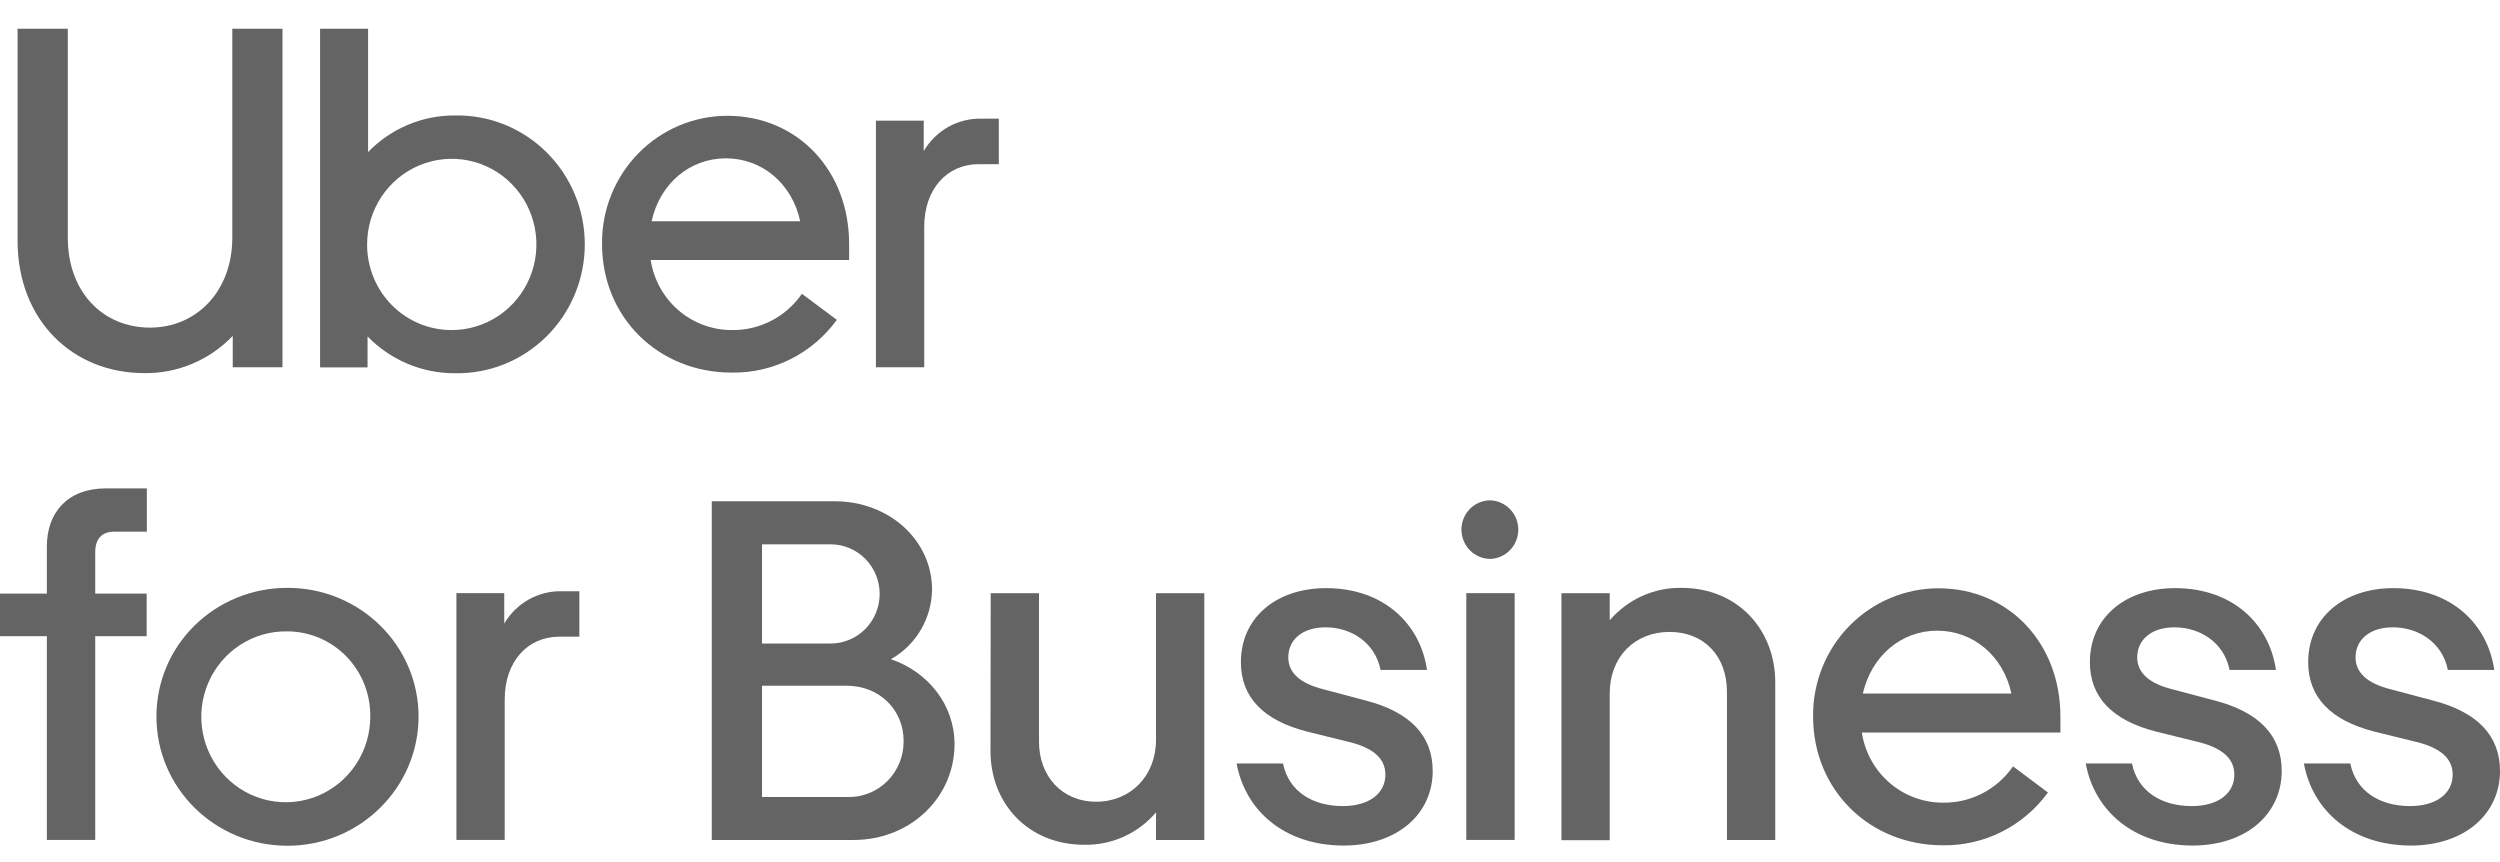
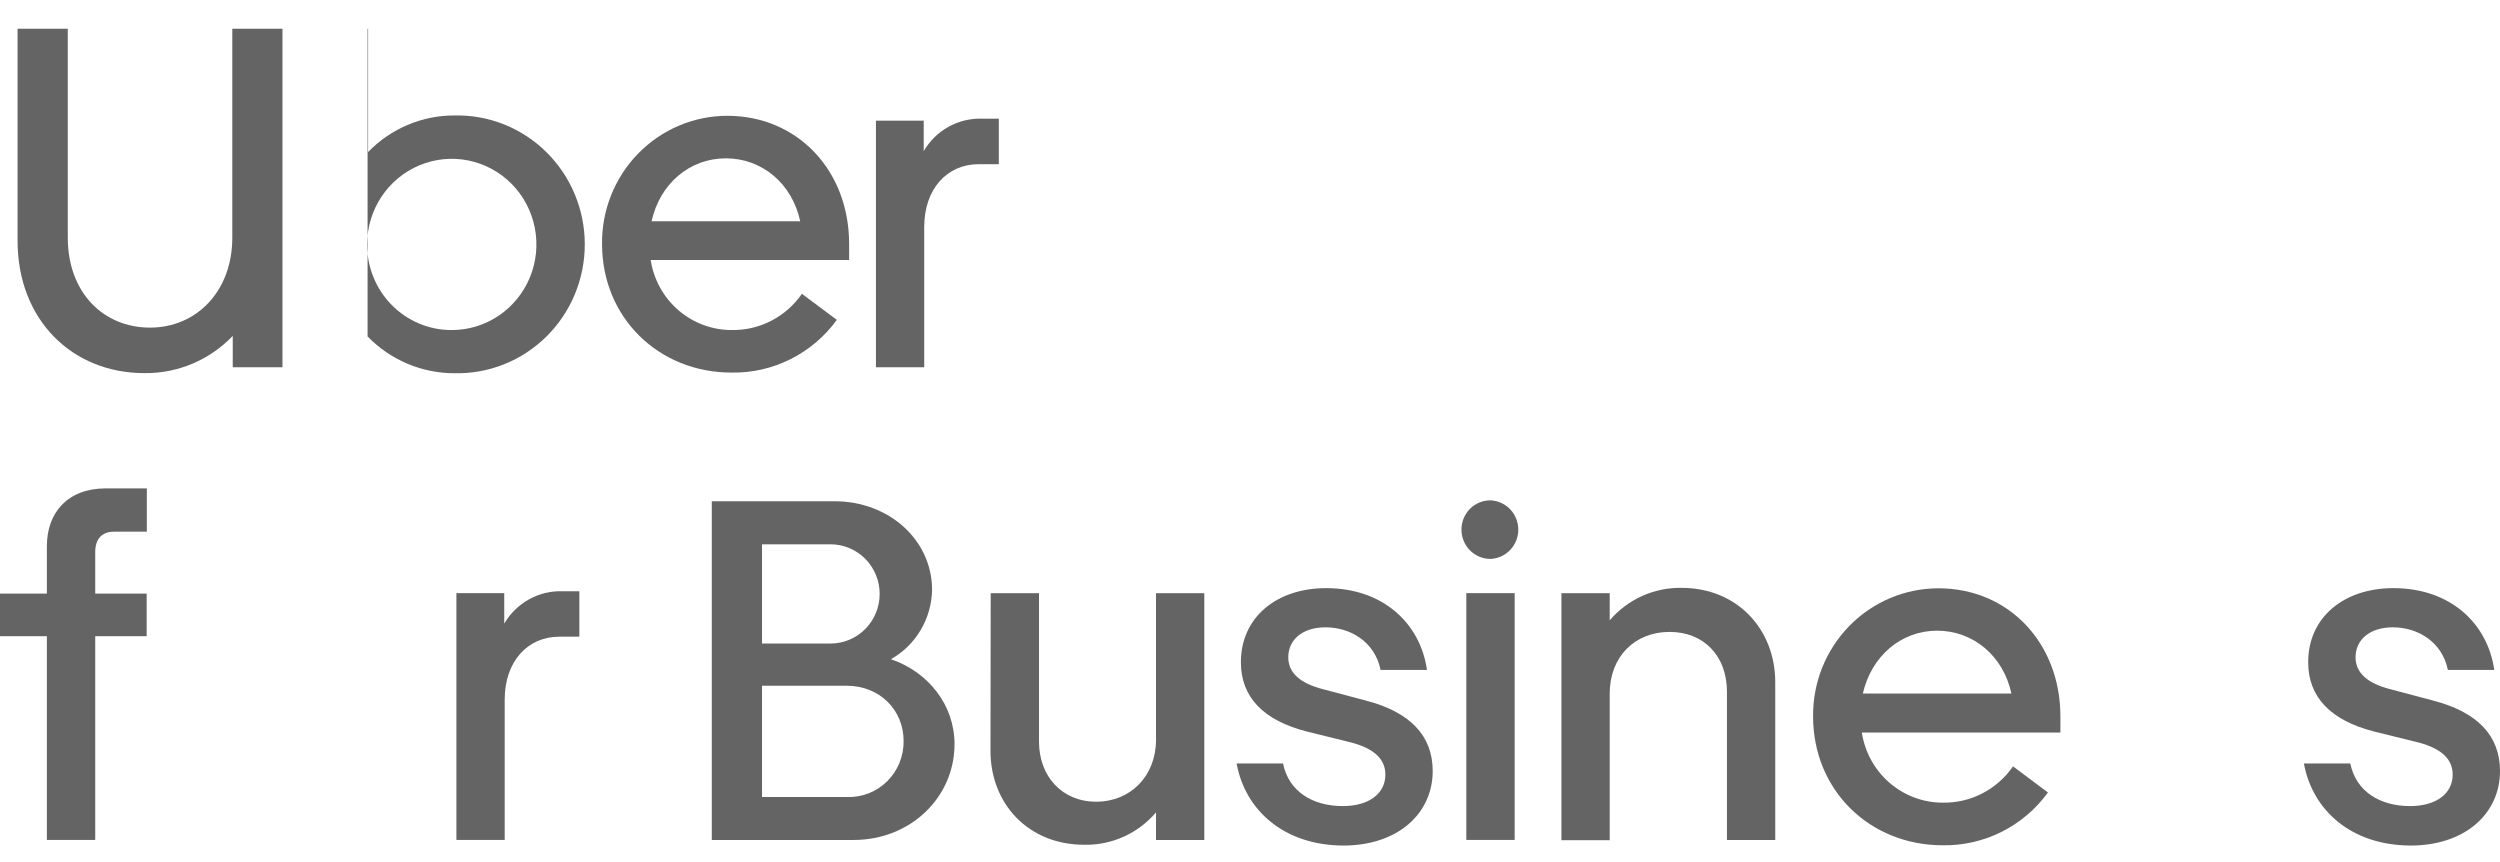
<svg xmlns="http://www.w3.org/2000/svg" width="174" height="60" viewBox="0 0 174 60" fill="none">
  <g clip-path="url(#clip0_6060_31939)">
    <path d="M10.443 22.802C13.669 22.802 16.168 20.28 16.168 16.542V2H19.66V25.563H16.199V23.378C15.402 24.211 14.445 24.87 13.387 25.316C12.329 25.762 11.191 25.984 10.045 25.969C5.053 25.969 1.222 22.299 1.222 16.743V2H4.718V16.542C4.718 20.348 7.181 22.802 10.443 22.802Z" fill="#646464" />
-     <path d="M22.277 2H25.619V10.582C26.404 9.772 27.341 9.13 28.375 8.692C29.41 8.255 30.521 8.031 31.642 8.036C32.822 8.01 33.996 8.224 35.094 8.663C36.192 9.103 37.192 9.759 38.036 10.595C38.88 11.43 39.55 12.428 40.008 13.529C40.465 14.63 40.701 15.812 40.701 17.006C40.701 18.201 40.465 19.383 40.008 20.484C39.55 21.585 38.88 22.582 38.036 23.418C37.192 24.253 36.192 24.91 35.094 25.35C33.996 25.789 32.822 26.002 31.642 25.977C30.515 25.98 29.398 25.754 28.358 25.315C27.317 24.876 26.374 24.231 25.583 23.418V25.571H22.277V2ZM31.427 22.971C32.593 22.975 33.734 22.628 34.705 21.975C35.676 21.322 36.433 20.393 36.882 19.304C37.33 18.215 37.449 17.017 37.223 15.86C36.998 14.703 36.438 13.639 35.615 12.804C34.791 11.969 33.742 11.4 32.598 11.169C31.455 10.938 30.27 11.055 29.192 11.505C28.115 11.956 27.194 12.72 26.545 13.7C25.897 14.68 25.551 15.833 25.551 17.012C25.548 17.794 25.698 18.57 25.992 19.293C26.286 20.016 26.718 20.674 27.264 21.227C27.81 21.781 28.459 22.22 29.174 22.52C29.888 22.819 30.654 22.973 31.427 22.971" fill="#646464" />
+     <path d="M22.277 2H25.619V10.582C26.404 9.772 27.341 9.13 28.375 8.692C29.41 8.255 30.521 8.031 31.642 8.036C32.822 8.01 33.996 8.224 35.094 8.663C36.192 9.103 37.192 9.759 38.036 10.595C38.88 11.43 39.55 12.428 40.008 13.529C40.465 14.63 40.701 15.812 40.701 17.006C40.701 18.201 40.465 19.383 40.008 20.484C39.55 21.585 38.88 22.582 38.036 23.418C37.192 24.253 36.192 24.91 35.094 25.35C33.996 25.789 32.822 26.002 31.642 25.977C30.515 25.98 29.398 25.754 28.358 25.315C27.317 24.876 26.374 24.231 25.583 23.418V25.571V2ZM31.427 22.971C32.593 22.975 33.734 22.628 34.705 21.975C35.676 21.322 36.433 20.393 36.882 19.304C37.33 18.215 37.449 17.017 37.223 15.86C36.998 14.703 36.438 13.639 35.615 12.804C34.791 11.969 33.742 11.4 32.598 11.169C31.455 10.938 30.27 11.055 29.192 11.505C28.115 11.956 27.194 12.72 26.545 13.7C25.897 14.68 25.551 15.833 25.551 17.012C25.548 17.794 25.698 18.57 25.992 19.293C26.286 20.016 26.718 20.674 27.264 21.227C27.81 21.781 28.459 22.22 29.174 22.52C29.888 22.819 30.654 22.973 31.427 22.971" fill="#646464" />
    <path d="M50.614 8.059C55.507 8.059 59.099 11.861 59.099 16.979V18.094H45.287C45.496 19.453 46.179 20.692 47.212 21.586C48.245 22.48 49.56 22.971 50.92 22.97C51.878 22.988 52.825 22.767 53.678 22.327C54.532 21.887 55.265 21.242 55.813 20.448L58.244 22.262C57.402 23.421 56.297 24.359 55.023 24.997C53.749 25.636 52.342 25.956 50.92 25.932C45.828 25.932 41.902 22.097 41.902 16.979C41.89 15.813 42.106 14.655 42.539 13.574C42.972 12.493 43.612 11.509 44.423 10.68C45.234 9.85 46.199 9.192 47.263 8.742C48.327 8.292 49.469 8.06 50.622 8.059M45.351 15.398H55.694C55.129 12.77 53.033 11.02 50.523 11.02C48.012 11.02 45.932 12.77 45.351 15.398Z" fill="#646464" />
    <path d="M68.118 11.427C65.922 11.427 64.326 13.141 64.326 15.801V25.562H60.965V8.397H64.291V10.518C64.705 9.807 65.3 9.222 66.015 8.825C66.73 8.428 67.537 8.233 68.352 8.26H69.518V11.427H68.118Z" fill="#646464" />
    <path d="M0 41.315H3.262V38.016C3.262 35.694 4.694 33.992 7.36 33.992H10.22V37.006H7.924C7.129 37.006 6.628 37.477 6.628 38.422V41.315H10.208V44.281H6.628V58.46H3.262V44.281H0V41.315Z" fill="#646464" />
-     <path d="M20.01 58.864C14.949 58.864 10.888 54.84 10.888 49.871C10.888 44.901 14.949 40.914 20.01 40.914C25.07 40.914 29.131 44.938 29.131 49.871C29.131 54.804 25.062 58.864 20.01 58.864ZM20.01 43.944C18.842 43.92 17.693 44.248 16.71 44.888C15.728 45.527 14.956 46.447 14.492 47.532C14.029 48.617 13.896 49.817 14.11 50.978C14.324 52.14 14.875 53.211 15.693 54.054C16.511 54.898 17.559 55.476 18.703 55.714C19.848 55.953 21.036 55.841 22.117 55.394C23.199 54.946 24.123 54.183 24.774 53.201C25.425 52.22 25.771 51.065 25.77 49.883C25.782 49.109 25.641 48.341 25.357 47.622C25.073 46.904 24.651 46.25 24.115 45.697C23.58 45.145 22.941 44.706 22.236 44.404C21.531 44.104 20.775 43.947 20.01 43.944V43.944Z" fill="#646464" />
    <path d="M38.922 44.314C36.726 44.314 35.127 46.032 35.127 48.691V58.461H31.766V41.284H35.095V43.404C35.51 42.694 36.105 42.11 36.82 41.714C37.535 41.317 38.342 41.123 39.157 41.151H40.323V44.314H38.922Z" fill="#646464" />
    <path d="M49.54 34.887H58.081C61.908 34.887 64.872 37.615 64.872 41.051C64.855 42.039 64.582 43.006 64.079 43.853C63.576 44.701 62.862 45.4 62.008 45.879C64.621 46.773 66.435 49.078 66.435 51.79C66.435 55.496 63.372 58.462 59.41 58.462H49.54V34.887ZM53.037 37.884V44.789H57.811C58.716 44.789 59.584 44.425 60.224 43.778C60.864 43.13 61.224 42.252 61.224 41.337C61.224 40.421 60.864 39.543 60.224 38.895C59.584 38.248 58.716 37.884 57.811 37.884H53.037ZM62.891 51.565C62.891 49.444 61.26 47.726 58.913 47.726H53.037V55.472H58.928C59.447 55.493 59.964 55.407 60.448 55.219C60.932 55.032 61.373 54.745 61.745 54.379C62.116 54.012 62.409 53.573 62.606 53.088C62.803 52.602 62.9 52.081 62.891 51.557V51.565Z" fill="#646464" />
    <path d="M68.953 41.285H72.315V51.626C72.315 54.016 73.906 55.799 76.293 55.799C78.68 55.799 80.458 54.016 80.458 51.489V41.285H83.82V58.462H80.458V56.543C79.841 57.267 79.073 57.845 78.209 58.234C77.345 58.624 76.407 58.816 75.462 58.796C71.567 58.796 68.938 55.935 68.938 52.266L68.953 41.285Z" fill="#646464" />
    <path d="M86.067 53.137H89.298C89.695 55.093 91.362 56.103 93.459 56.103C95.289 56.103 96.422 55.226 96.422 53.914C96.422 52.868 95.691 52.127 94.091 51.689L90.96 50.916C87.933 50.14 86.366 48.526 86.366 46.088C86.366 42.953 88.864 40.934 92.293 40.934C96.271 40.934 98.853 43.392 99.319 46.627H96.088C95.691 44.672 93.992 43.662 92.261 43.662C90.63 43.662 89.664 44.539 89.664 45.75C89.664 46.828 90.495 47.569 92.094 47.971L95.022 48.748C98.153 49.552 99.716 51.206 99.716 53.664C99.716 56.626 97.286 58.851 93.491 58.851C89.365 58.831 86.668 56.405 86.067 53.137Z" fill="#646464" />
    <path d="M101.717 36.836C101.72 36.569 101.774 36.306 101.877 36.06C101.981 35.815 102.131 35.592 102.319 35.405C102.508 35.218 102.731 35.071 102.975 34.971C103.22 34.872 103.482 34.822 103.746 34.824C104.265 34.848 104.755 35.073 105.114 35.452C105.473 35.832 105.673 36.337 105.673 36.862C105.673 37.388 105.473 37.893 105.114 38.272C104.755 38.652 104.265 38.877 103.746 38.9C103.478 38.902 103.212 38.85 102.965 38.746C102.717 38.643 102.492 38.491 102.303 38.299C102.114 38.106 101.965 37.878 101.865 37.627C101.764 37.376 101.714 37.107 101.717 36.836ZM105.421 58.459H102.055V41.282H105.421V58.459Z" fill="#646464" />
    <path d="M123.557 58.462H120.196V48.154C120.196 45.663 118.604 43.981 116.197 43.981C113.791 43.981 112.036 45.699 112.036 48.274V58.478H108.675V41.285H112.036V43.172C112.655 42.45 113.424 41.873 114.287 41.483C115.15 41.093 116.088 40.899 117.033 40.915C120.927 40.915 123.557 43.812 123.557 47.482V58.462Z" fill="#646464" />
    <path d="M134.911 40.945C139.808 40.945 143.404 44.752 143.404 49.87V50.984H129.584C129.792 52.344 130.474 53.583 131.506 54.478C132.539 55.373 133.854 55.865 135.213 55.865C136.171 55.882 137.119 55.661 137.972 55.22C138.825 54.779 139.558 54.133 140.107 53.338L142.537 55.157C141.695 56.316 140.591 57.255 139.317 57.894C138.043 58.533 136.635 58.855 135.213 58.831C130.117 58.831 126.191 54.988 126.191 49.87C126.178 48.703 126.395 47.545 126.827 46.464C127.259 45.382 127.9 44.398 128.711 43.568C129.521 42.738 130.487 42.079 131.551 41.629C132.615 41.179 133.757 40.946 134.911 40.945V40.945ZM129.652 48.272H139.995C139.43 45.645 137.33 43.895 134.824 43.895C132.317 43.895 130.253 45.661 129.652 48.272Z" fill="#646464" />
-     <path d="M145.166 53.137H148.384C148.782 55.093 150.449 56.103 152.545 56.103C154.379 56.103 155.509 55.226 155.509 53.914C155.509 52.868 154.777 52.127 153.178 51.689L150.051 50.916C147.02 50.14 145.456 48.526 145.456 46.088C145.456 42.953 147.951 40.934 151.384 40.934C155.362 40.934 157.94 43.392 158.405 46.627H155.179C154.781 44.672 153.079 43.662 151.348 43.662C149.717 43.662 148.75 44.539 148.75 45.75C148.75 46.828 149.586 47.569 151.181 47.971L154.113 48.748C157.244 49.552 158.807 51.206 158.807 53.664C158.807 56.626 156.376 58.851 152.581 58.851C148.464 58.831 145.767 56.405 145.166 53.137Z" fill="#646464" />
    <path d="M160.351 53.137H163.581C163.979 55.093 165.646 56.103 167.742 56.103C169.572 56.103 170.706 55.226 170.706 53.914C170.706 52.868 169.974 52.127 168.375 51.689L165.244 50.916C162.216 50.14 160.649 48.526 160.649 46.088C160.649 42.953 163.147 40.934 166.576 40.934C170.555 40.934 173.136 43.392 173.602 46.627H170.372C169.974 44.672 168.275 43.662 166.545 43.662C164.914 43.662 163.947 44.539 163.947 45.75C163.947 46.828 164.778 47.569 166.377 47.971L169.305 48.748C172.436 49.552 174 51.206 174 53.664C174 56.626 171.569 58.851 167.774 58.851C163.648 58.831 160.951 56.405 160.351 53.137Z" fill="#646464" />
  </g>
  <defs>
    <clipPath id="clip0_6060_31939">
      <rect width="174" height="56.863" fill="white" transform="translate(0 2)" />
    </clipPath>
  </defs>
</svg>